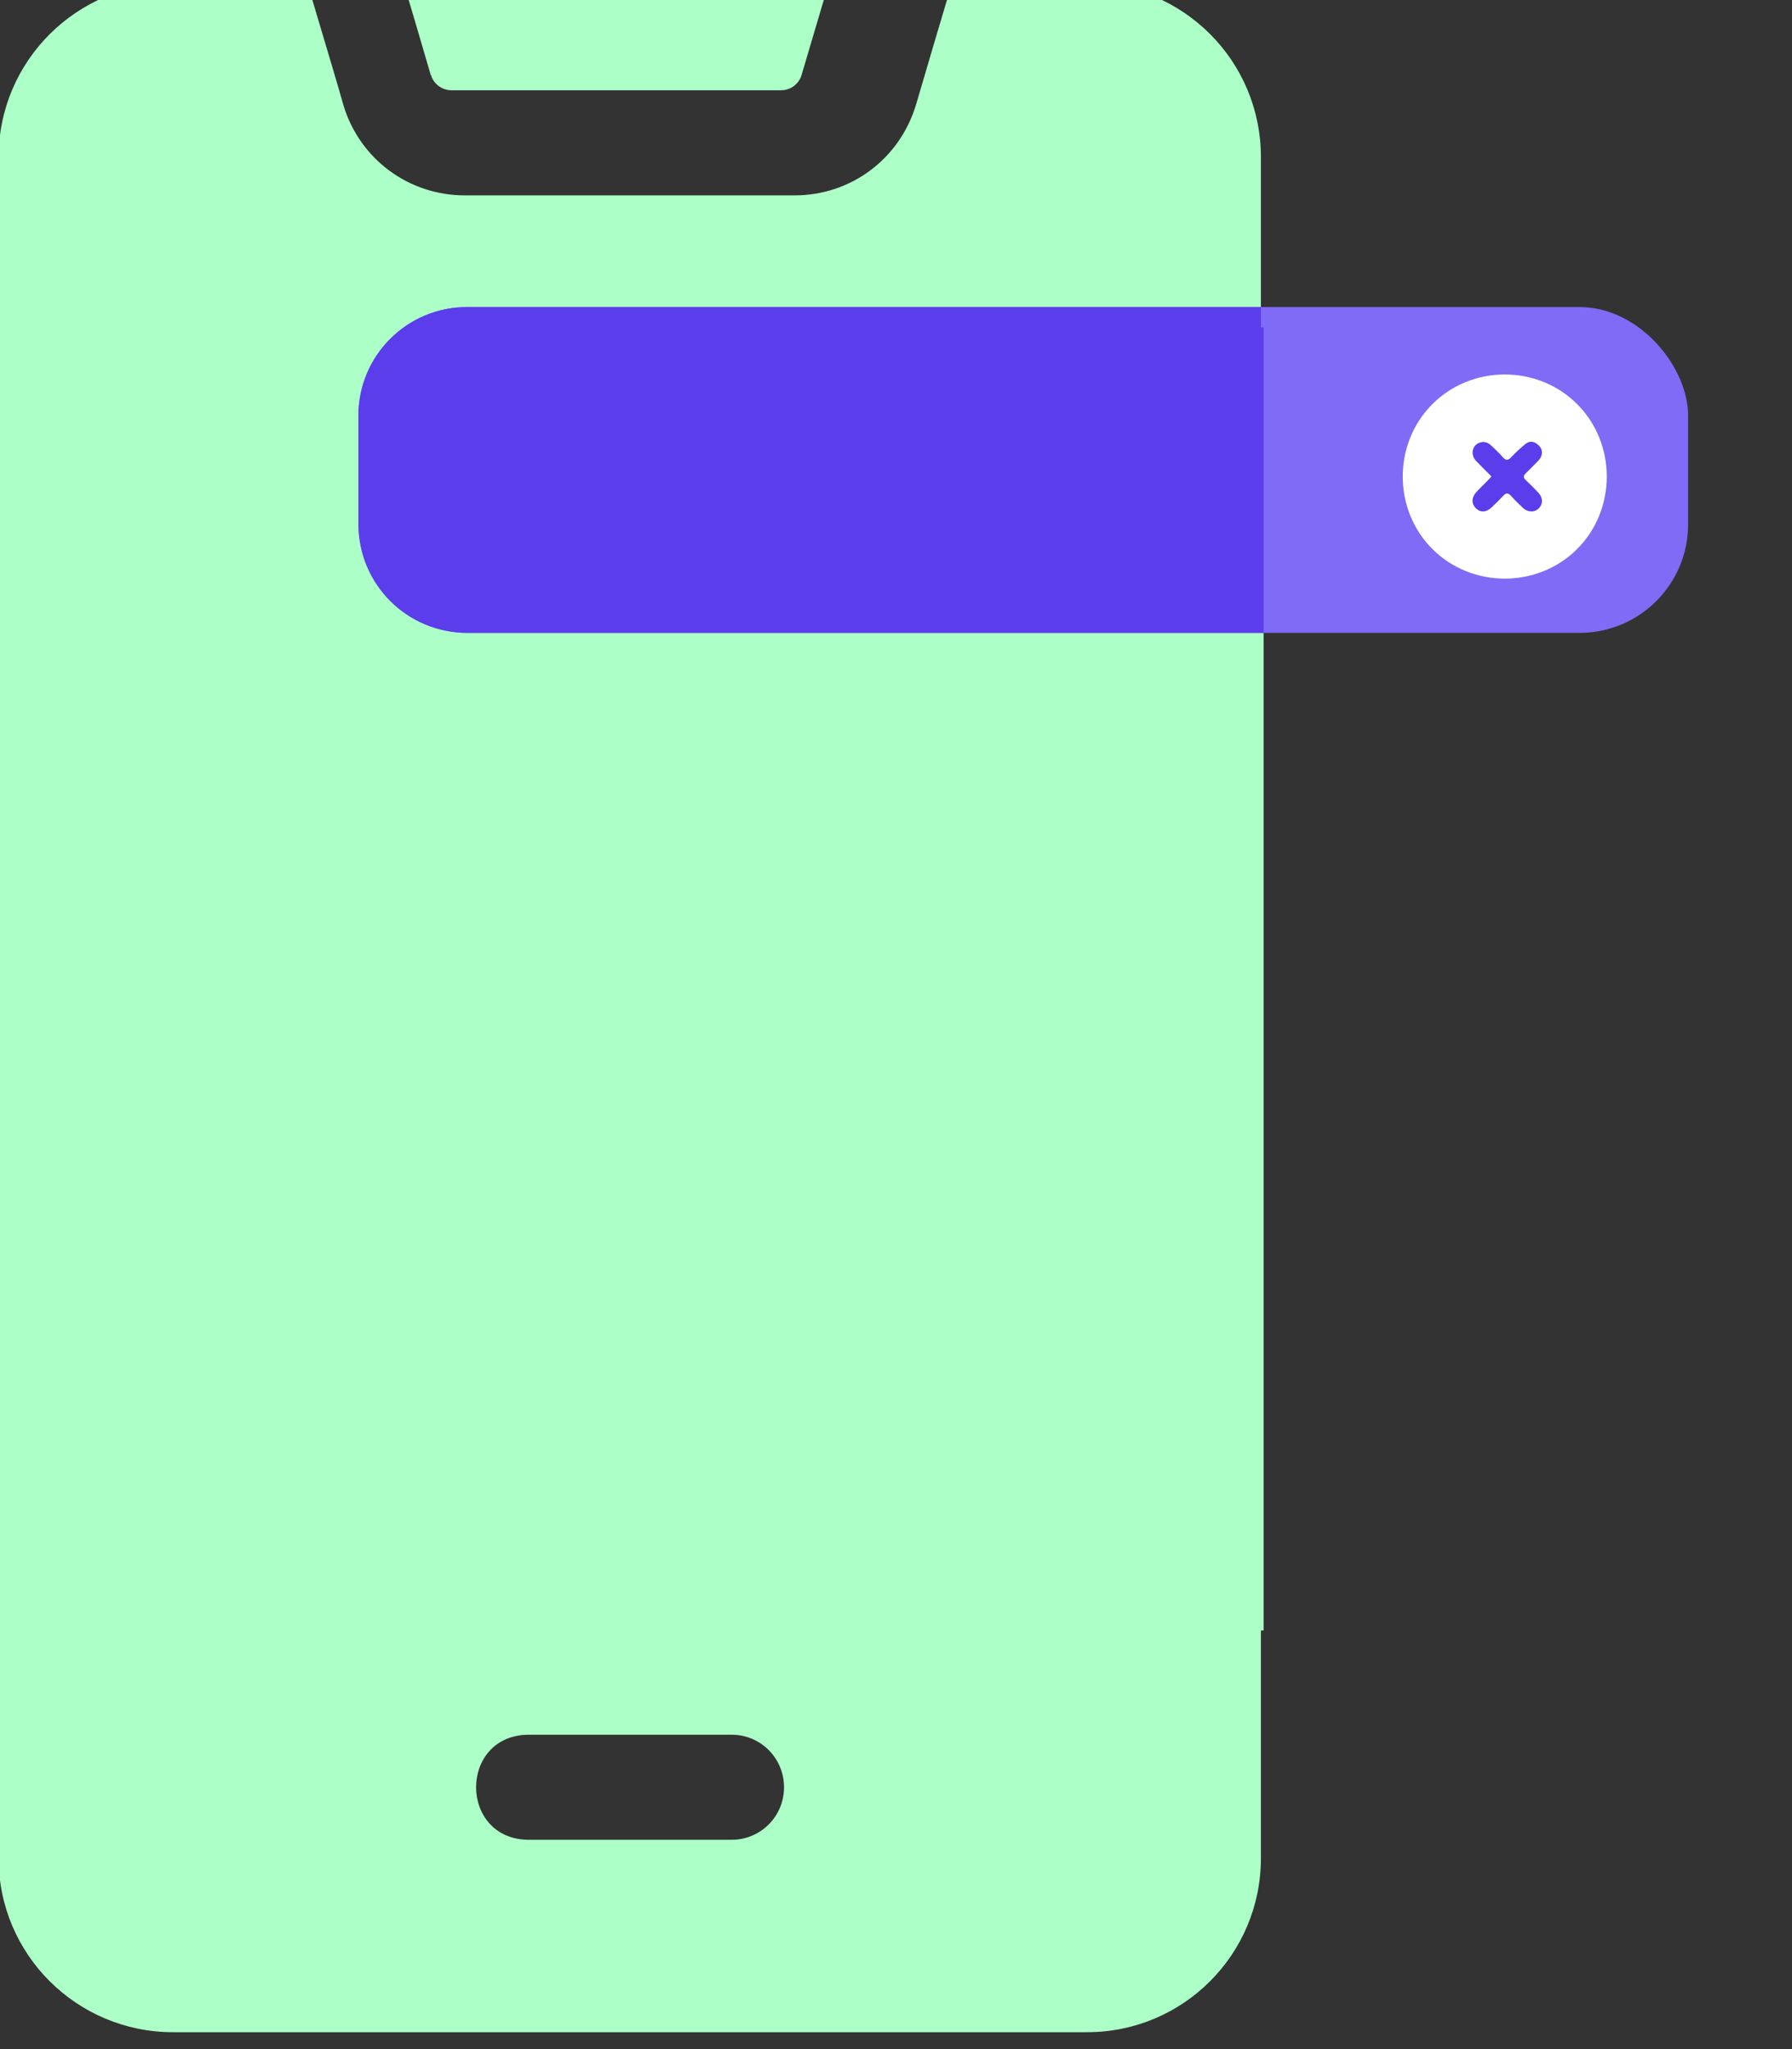
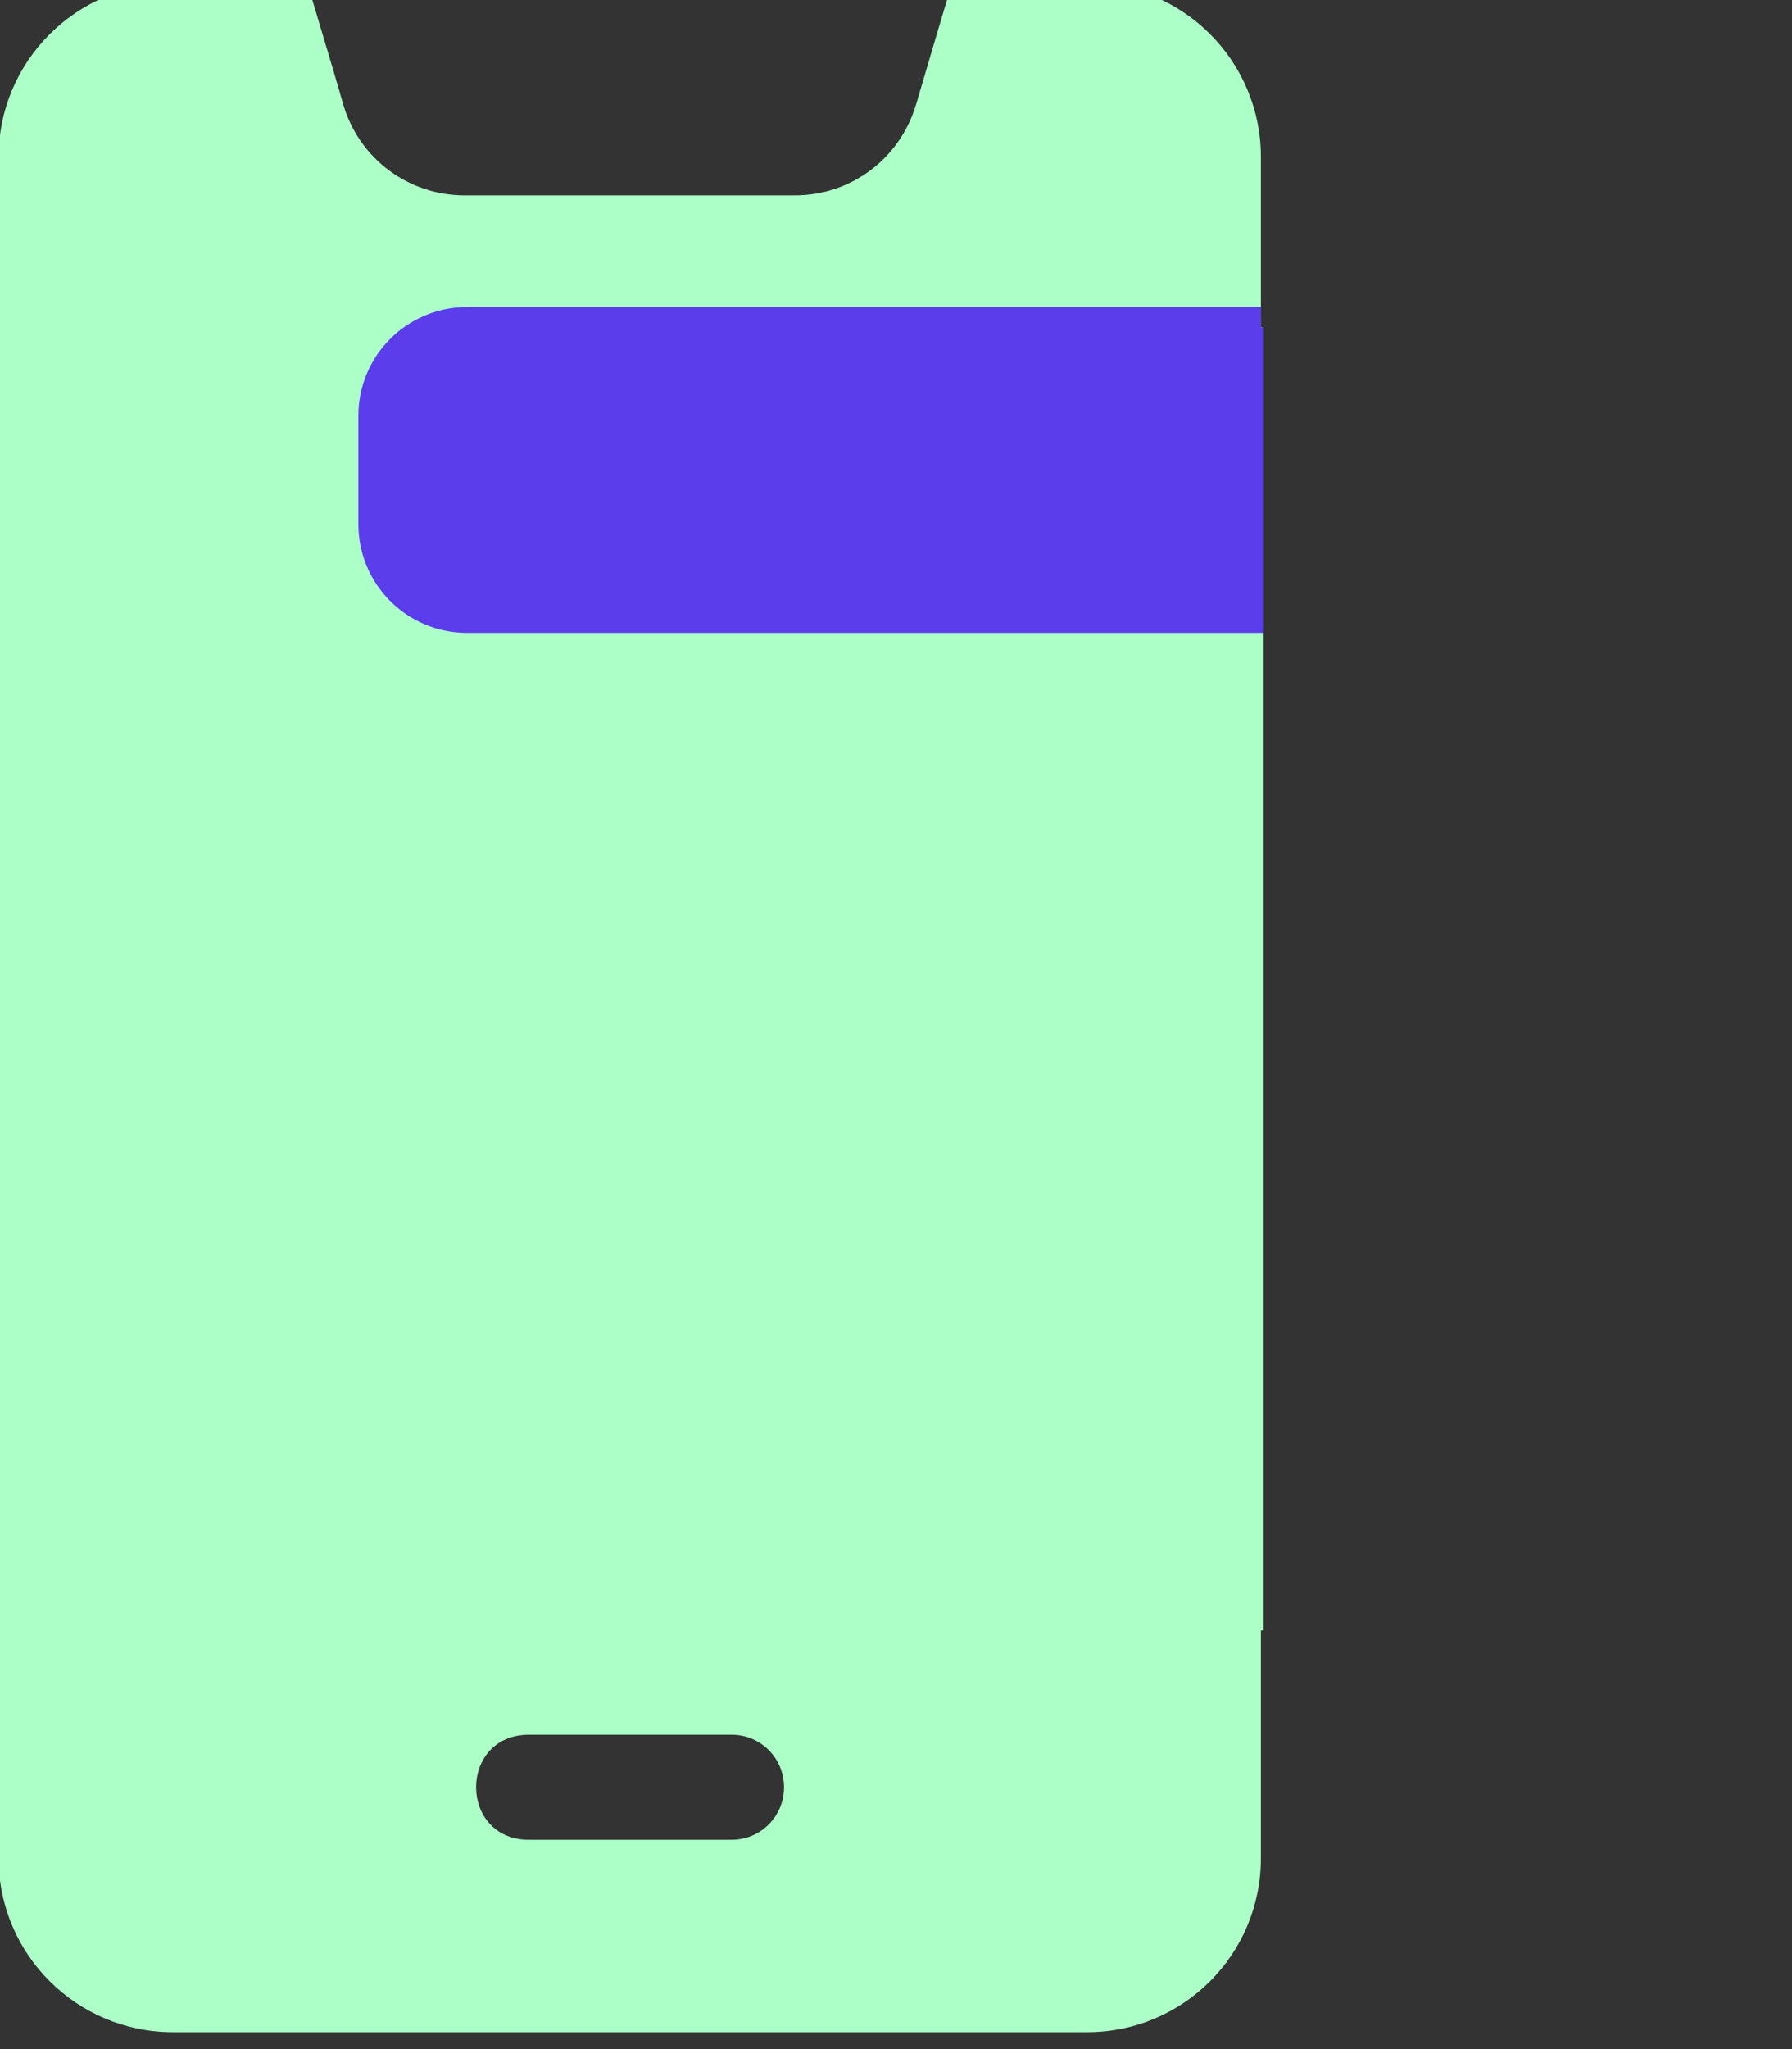
<svg xmlns="http://www.w3.org/2000/svg" width="35" height="40" viewBox="0 0 35 40" fill="none">
  <rect x="0" y="0" width="35" height="40" fill="#333333" stroke="none" />
  <path fill-rule="evenodd" clip-rule="evenodd" d="M24.627 6.39V3.065C24.627 1.189 23.109 -0.33 21.232 -0.33H18.596C18.424 0.23 18.062 1.463 17.892 2.04L17.889 2.049C17.57 3.105 16.618 3.814 15.519 3.814H9.079C7.983 3.814 7.028 3.107 6.71 2.061C6.601 1.674 6.386 0.954 6.208 0.36C6.127 0.09 6.054 -0.153 6.003 -0.328H3.378C1.501 -0.328 -0.027 1.191 -0.027 3.067V36.275C-0.027 38.152 1.501 39.67 3.378 39.67H21.232C23.109 39.67 24.627 38.151 24.627 36.275V31.828H24.68V6.39H24.627ZM14.288 33.863H10.309C8.961 33.889 8.963 35.888 10.309 35.914H14.288C14.861 35.914 15.313 35.453 15.313 34.889C15.313 34.324 14.861 33.863 14.288 33.863Z" fill="#ABFFC7" />
-   <path d="M8.417 1.464C8.468 1.639 8.633 1.762 8.817 1.762H15.257C15.441 1.762 15.605 1.639 15.656 1.464C15.786 1.031 16.055 0.107 16.189 -0.33H7.881C8.02 0.111 8.284 1.029 8.413 1.464H8.417Z" fill="#ABFFC7" />
-   <rect x="7" y="5.994" width="25.971" height="6.36" rx="2.12" fill="#7F6BF6" />
  <path fill-rule="evenodd" clip-rule="evenodd" d="M24.627 5.994V6.39H24.68V12.354H9.12C7.949 12.354 7 11.405 7 10.234V8.114C7 6.943 7.949 5.994 9.12 5.994H24.627Z" fill="#5B3DEB" />
-   <path d="M30.804 10.717C30.033 11.488 28.747 11.488 27.976 10.717C27.204 9.946 27.204 8.66 27.976 7.889C28.747 7.117 30.033 7.117 30.804 7.889C31.575 8.66 31.575 9.946 30.804 10.717Z" fill="white" />
-   <path d="M29.13 9.3C29.027 9.197 28.926 9.099 28.829 8.997C28.751 8.915 28.741 8.803 28.797 8.718C28.848 8.64 28.958 8.606 29.048 8.644C29.081 8.658 29.11 8.682 29.135 8.707C29.209 8.777 29.285 8.846 29.35 8.923C29.415 8.999 29.46 8.987 29.523 8.919C29.61 8.827 29.702 8.74 29.802 8.661C29.874 8.604 29.958 8.615 30.031 8.675C30.106 8.736 30.137 8.814 30.102 8.906C30.089 8.942 30.062 8.975 30.035 9.003C29.958 9.084 29.878 9.164 29.797 9.242C29.751 9.287 29.751 9.325 29.798 9.37C29.882 9.45 29.964 9.532 30.044 9.616C30.134 9.709 30.14 9.831 30.06 9.918C29.981 10.004 29.844 10.006 29.747 9.916C29.665 9.84 29.584 9.761 29.509 9.677C29.453 9.615 29.412 9.622 29.359 9.679C29.288 9.757 29.212 9.829 29.136 9.902C29.033 10.002 28.919 10.01 28.829 9.925C28.74 9.841 28.736 9.719 28.828 9.614C28.898 9.535 28.976 9.464 29.049 9.389C29.074 9.364 29.097 9.337 29.13 9.3L29.13 9.3Z" fill="#5B3DEB" />
</svg>